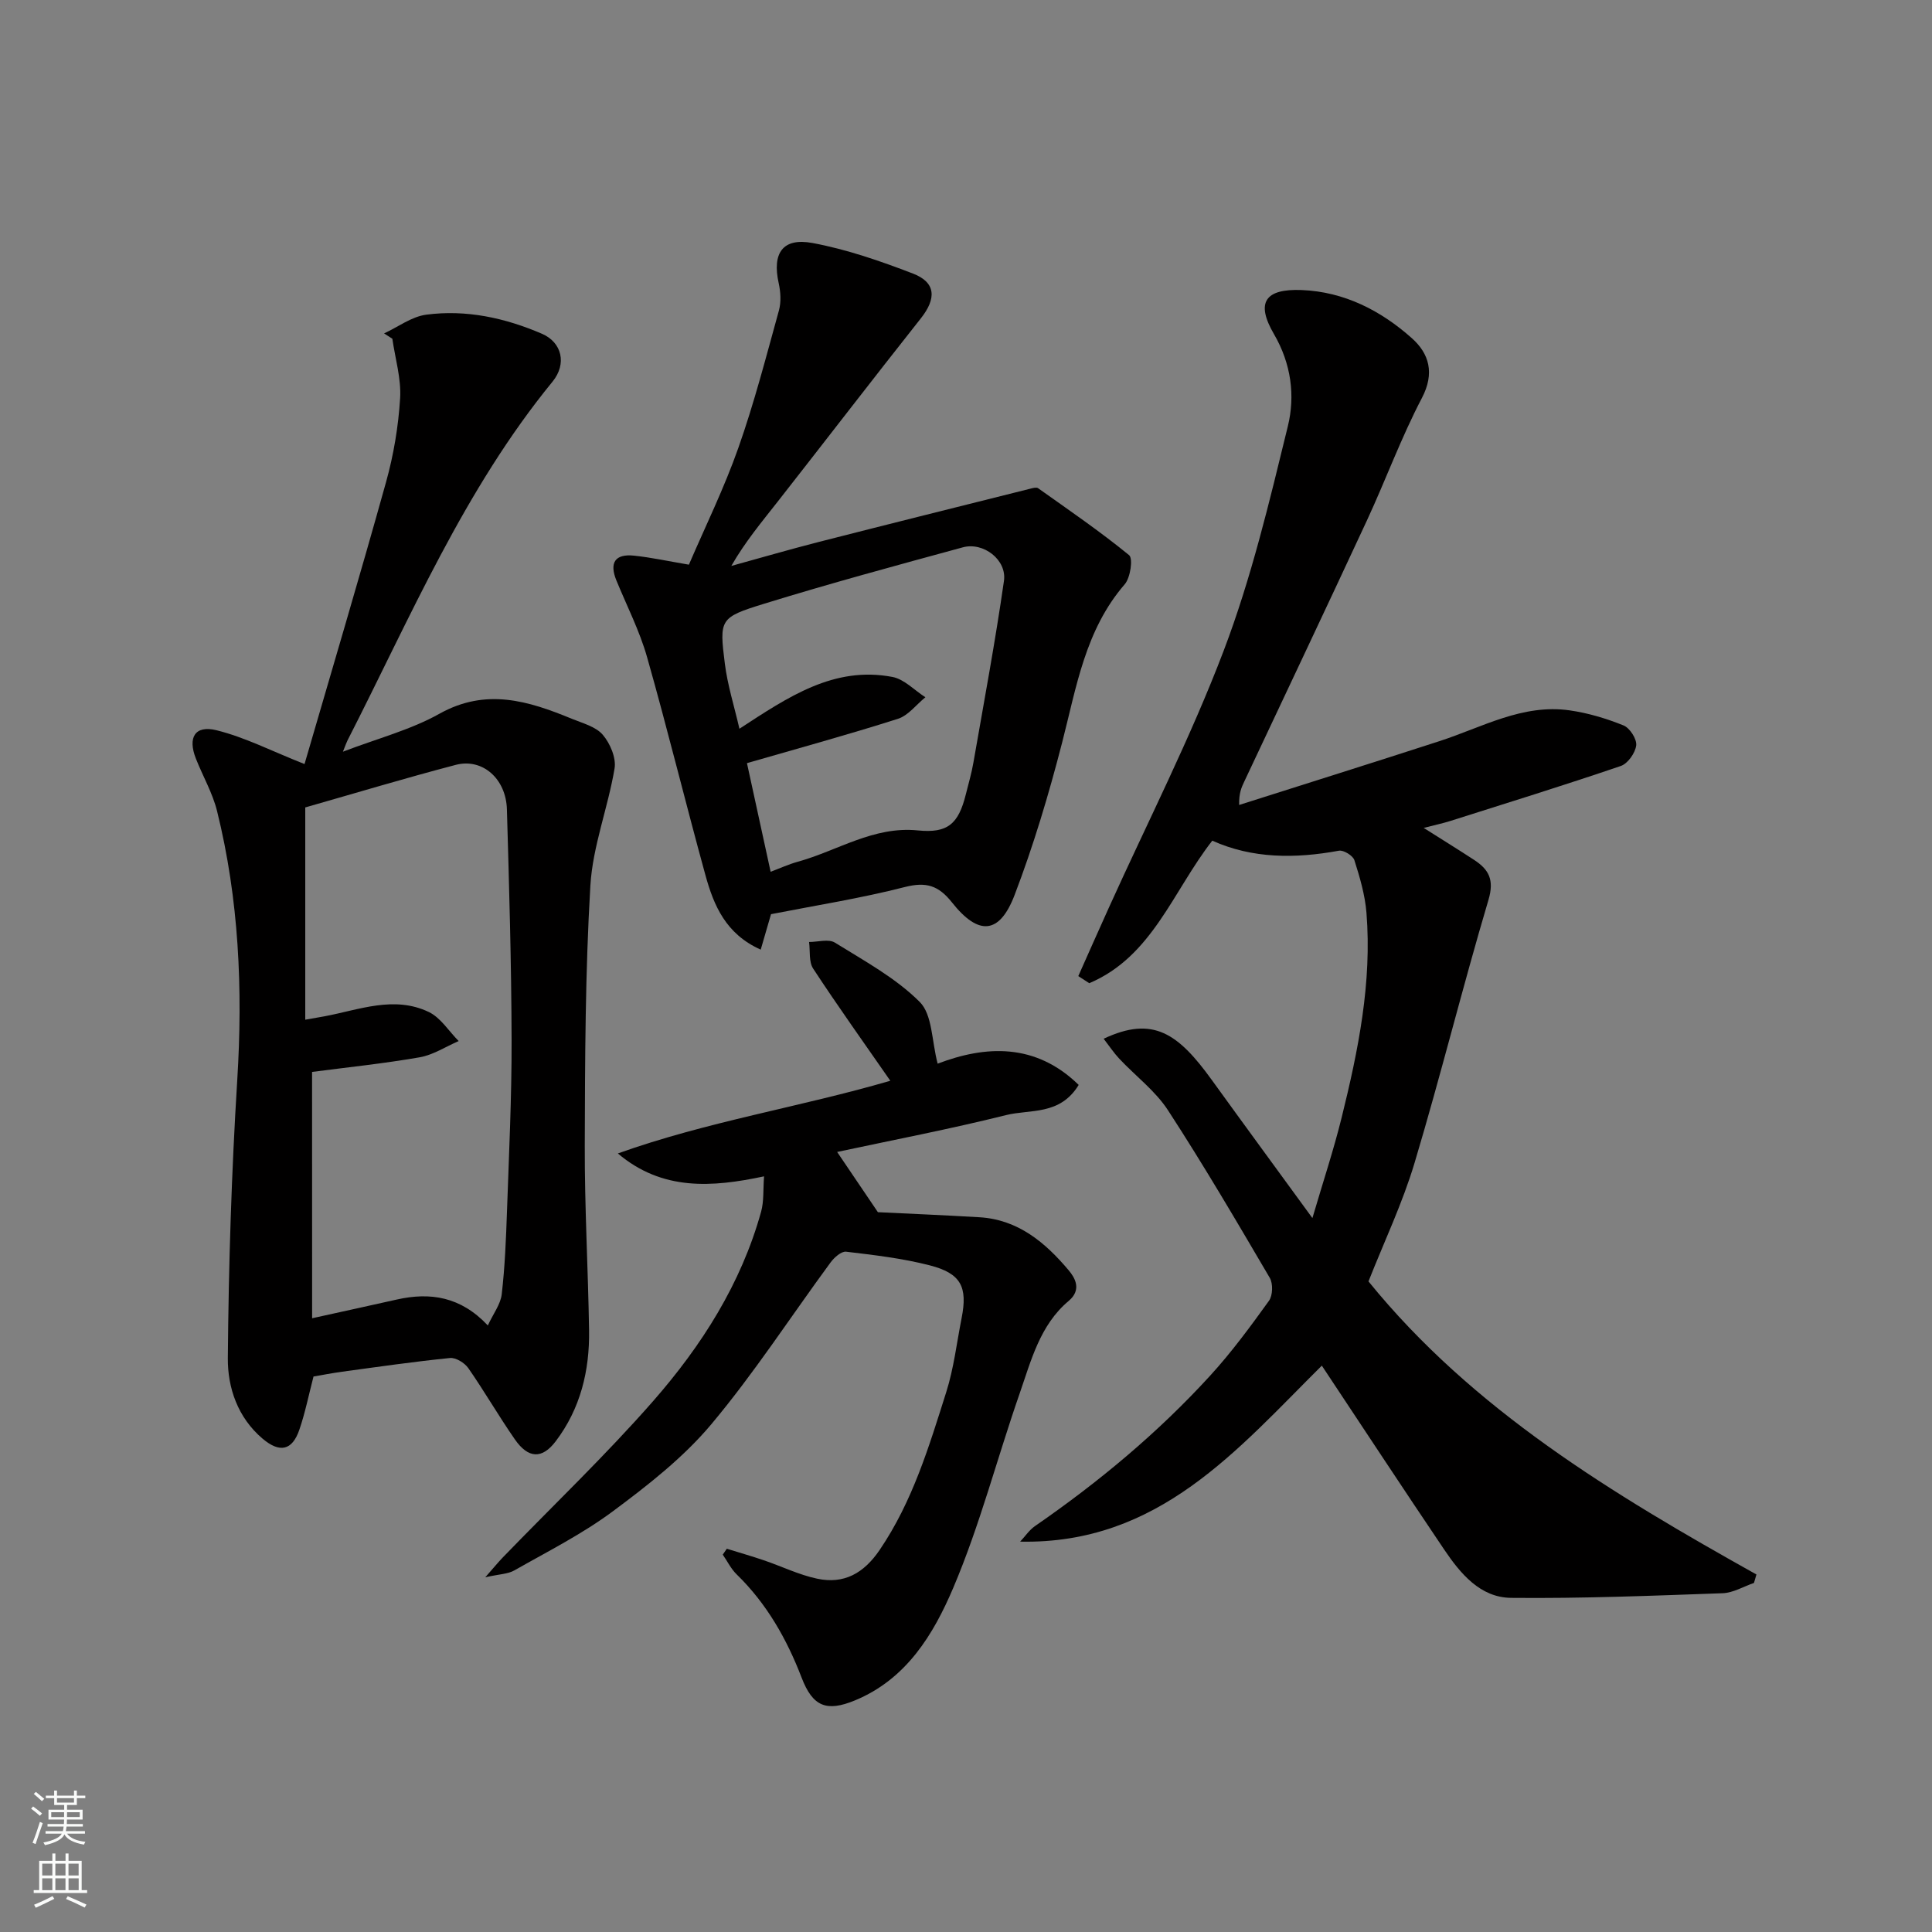
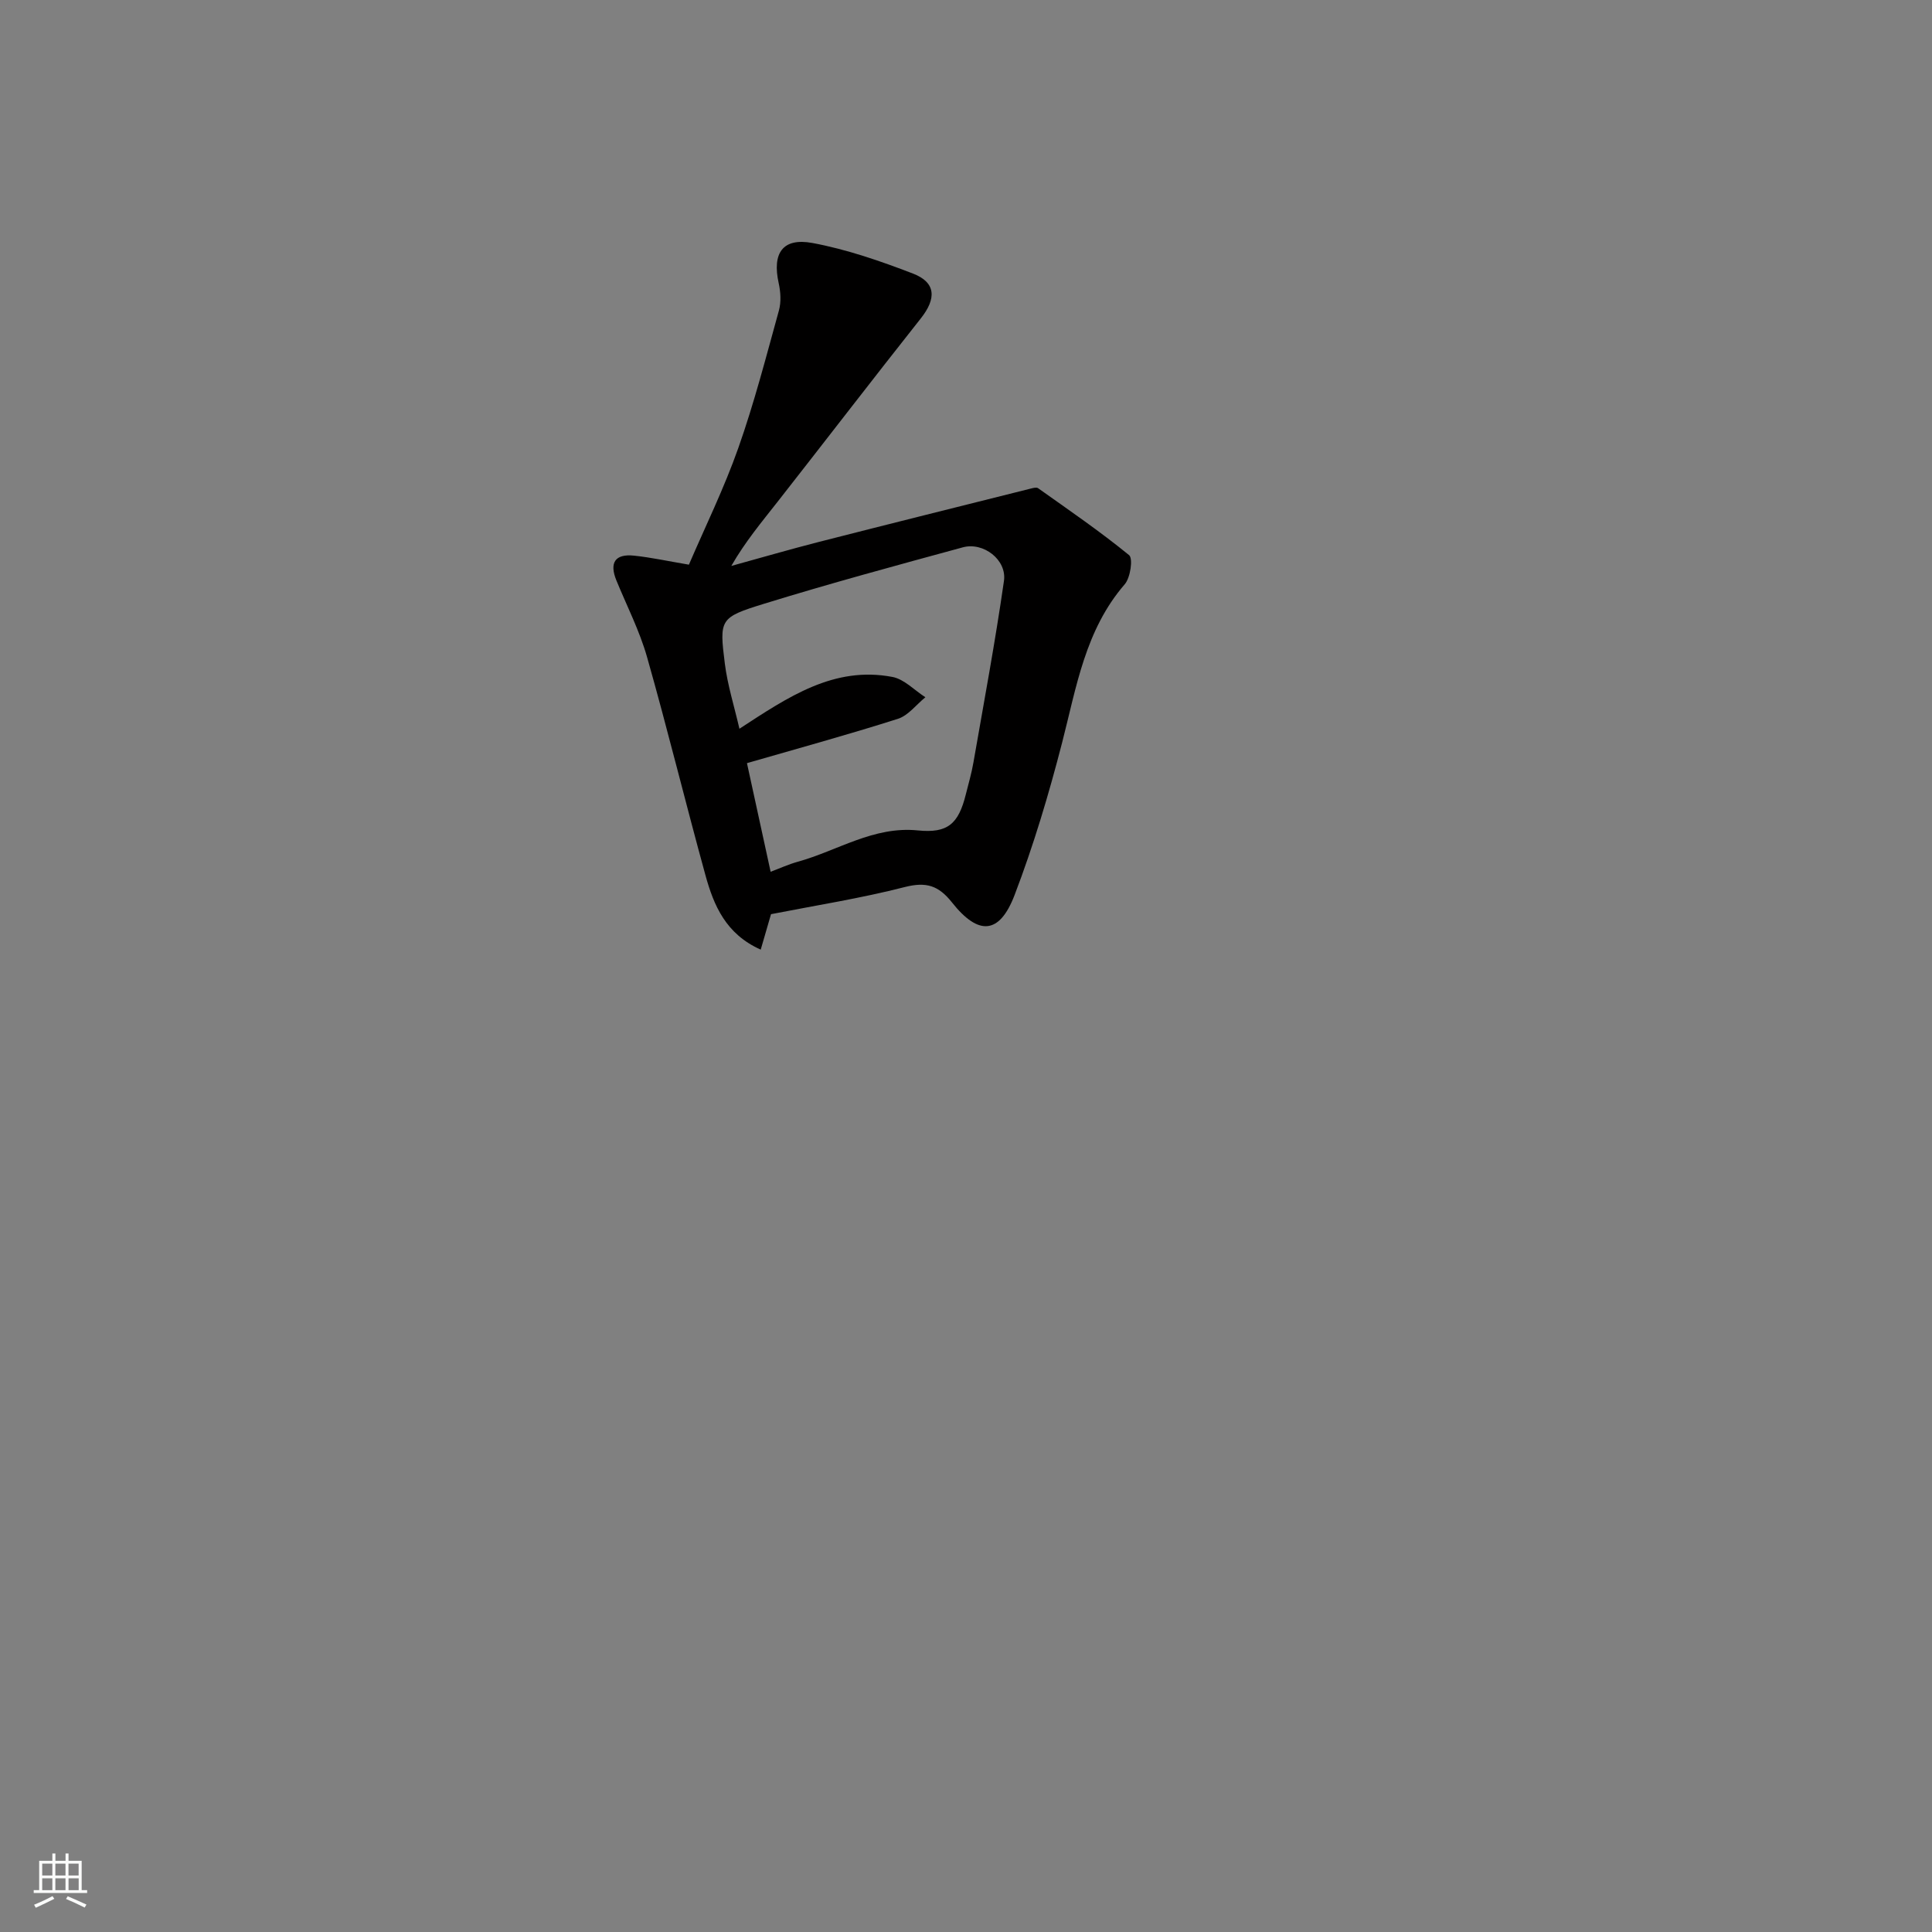
<svg xmlns="http://www.w3.org/2000/svg" enable-background="new 0 0 400 400" viewBox="0 0 400 400">
  <rect x="0" y="0" width="400" height="400" fill="#808080" stroke="none" />
  <g fill="#010000">
-     <path d="m223.25 202.09c2.12-4.75 4.22-9.52 6.37-14.26 8-17.69 16.87-35.05 23.75-53.16 5.7-14.99 9.44-30.77 13.26-46.4 1.55-6.33.71-12.95-2.87-19.1-3.81-6.53-1.88-9.42 5.73-9.12 8.83.35 16.42 4.26 22.83 9.98 3.55 3.16 4.77 7.22 2.07 12.37-4.29 8.19-7.48 16.94-11.37 25.33-8.39 18.07-16.94 36.08-25.42 54.11-.55 1.16-1.1 2.32-1.05 4.82 13.83-4.4 27.68-8.74 41.49-13.22 8.82-2.86 17.18-7.75 26.92-6.37 3.81.54 7.6 1.68 11.17 3.12 1.3.52 2.78 2.82 2.63 4.13-.19 1.57-1.74 3.78-3.2 4.27-11.7 3.99-23.52 7.65-35.31 11.39-1.55.49-3.14.82-5.49 1.43 3.81 2.41 7.17 4.49 10.48 6.65 3.01 1.98 4.16 4.09 2.94 8.22-5.37 18.07-9.89 36.39-15.3 54.45-2.5 8.37-6.31 16.35-9.55 24.57 21.58 26.61 50.62 44.07 80.32 60.68-.17.58-.34 1.17-.51 1.75-2.16.74-4.3 2.05-6.49 2.13-14.59.52-29.2 1.11-43.79.96-6.4-.06-10.5-5.03-13.87-10.02-8.57-12.7-16.98-25.5-25.32-38.06-17.45 17.31-33.74 37.03-62.46 36.44 1.02-1.08 1.88-2.39 3.07-3.22 13.21-9.12 25.49-19.34 36.31-31.19 4.41-4.83 8.31-10.14 12.14-15.46.79-1.1.86-3.56.16-4.75-6.85-11.67-13.69-23.35-21.07-34.69-2.62-4.03-6.73-7.1-10.08-10.67-1.16-1.24-2.11-2.68-3.24-4.14 10.25-4.83 15.44-1.09 22.43 8.59 6.69 9.26 13.45 18.47 20.79 28.54 2.19-7.46 4.39-14.08 6.06-20.84 3.44-13.9 6.29-27.94 5.13-42.39-.3-3.67-1.37-7.33-2.5-10.87-.3-.94-2.24-2.14-3.2-1.96-9.05 1.66-17.91 1.66-26.22-2.08-8.14 10.42-12.43 24.01-25.47 29.51-.75-.47-1.51-.97-2.27-1.47z" />
-     <path d="m63.05 158.19c5.56-19.13 11.4-38.71 16.88-58.39 1.57-5.63 2.55-11.51 2.91-17.34.25-4.06-1.02-8.22-1.61-12.33-.57-.37-1.14-.73-1.71-1.1 2.9-1.34 5.7-3.48 8.73-3.88 8.28-1.09 16.32.66 23.97 3.96 4.12 1.78 5.18 6.22 2.18 9.9-18.33 22.4-29.47 48.89-42.47 74.32-.21.42-.36.87-.93 2.3 7.15-2.74 14-4.51 19.97-7.85 9.65-5.4 18.44-2.67 27.43 1.04 2.24.92 4.94 1.61 6.39 3.3 1.53 1.78 2.81 4.79 2.45 6.97-1.36 8.15-4.53 16.12-5.01 24.27-1.06 17.88-1.11 35.84-1.16 53.77-.04 12.76.69 25.52.89 38.29.13 8.35-1.78 16.23-6.92 23-2.8 3.69-5.67 3.58-8.44-.41-3.35-4.82-6.29-9.93-9.64-14.75-.76-1.09-2.58-2.22-3.79-2.1-7.47.75-14.91 1.83-22.35 2.84-2.1.29-4.19.7-5.91.99-1 3.85-1.73 7.51-2.93 11.01-1.48 4.34-4.08 4.87-7.64 1.84-5.13-4.36-7.22-10.54-7.17-16.65.16-19.2.76-38.41 1.95-57.57 1.17-18.82.36-37.39-4.18-55.7-.93-3.75-2.95-7.22-4.38-10.85-1.73-4.38-.21-6.98 4.27-5.88 5.9 1.46 11.43 4.32 18.22 7zm1.57 114.74c6.42-1.42 11.97-2.62 17.51-3.87 6.96-1.57 13.26-.61 18.87 5.36 1.13-2.44 2.64-4.38 2.88-6.47.66-5.73.89-11.52 1.09-17.29.41-11.76.98-23.53.95-35.3-.04-15.93-.51-31.87-.97-47.79-.18-6.36-5.07-10.66-10.6-9.21-10.49 2.75-20.87 5.88-31.15 8.81v43.95c1.51-.26 2.74-.47 3.96-.7 7.18-1.34 14.41-4.34 21.61-.9 2.46 1.17 4.15 3.97 6.19 6.02-2.68 1.16-5.27 2.87-8.06 3.36-7.51 1.31-15.12 2.09-22.29 3.03.01 17.27.01 33.84.01 51z" />
    <path d="m159.63 189.27c-.74 2.54-1.35 4.66-2.13 7.34-7.23-3.22-9.72-9.15-11.44-15.39-4.14-15.04-7.84-30.2-12.1-45.2-1.55-5.44-4.18-10.57-6.34-15.84-1.5-3.67-.29-5.55 3.65-5.14 3.54.37 7.04 1.14 11.36 1.87 3.36-7.82 7.29-15.82 10.23-24.16 3.29-9.32 5.77-18.94 8.41-28.48.48-1.75.35-3.83-.05-5.64-1.37-6.2.79-9.47 7-8.32 7.09 1.32 14.04 3.73 20.8 6.33 4.78 1.84 4.89 5.17 1.61 9.3-9.95 12.57-19.72 25.29-29.61 37.91-3.29 4.2-6.73 8.29-9.61 13.32 6.03-1.66 12.04-3.41 18.09-4.96 14.64-3.74 29.31-7.4 43.97-11.07.47-.12 1.15-.29 1.46-.06 6.36 4.52 12.81 8.93 18.84 13.86.84.69.27 4.66-.9 6.02-8.2 9.47-10 21.28-12.97 32.79-2.75 10.67-5.92 21.3-9.85 31.58-3.12 8.14-7.46 8.45-12.96 1.5-2.77-3.49-5.31-4.3-9.71-3.19-9.16 2.35-18.52 3.82-27.75 5.63zm-4.98-31.27c1.7 7.8 3.3 15.13 4.9 22.49 1.94-.73 3.73-1.55 5.6-2.07 8.26-2.28 15.71-7.42 24.89-6.49 6.16.62 8.4-1.33 9.92-7.45.55-2.21 1.2-4.4 1.58-6.63 2.18-12.52 4.52-25.02 6.32-37.59.62-4.36-4.26-8.1-8.52-6.94-13.78 3.75-27.57 7.49-41.21 11.7-9.14 2.82-9.21 3.2-8.06 12.38.56 4.46 1.95 8.82 3.02 13.48 10.13-6.61 19.56-13.02 31.66-10.73 2.46.46 4.57 2.76 6.84 4.21-1.89 1.53-3.54 3.78-5.7 4.47-10.35 3.29-20.84 6.17-31.24 9.17z" />
-     <path d="m184.33 223.76c-5.47-7.88-10.88-15.45-15.98-23.23-.92-1.41-.59-3.64-.84-5.5 1.81 0 4.04-.68 5.35.13 6.08 3.78 12.58 7.3 17.56 12.28 2.64 2.64 2.47 8.09 3.71 12.78 9.87-3.76 20.23-4.36 29.2 4.4-3.88 6.37-10.05 5-15.04 6.25-11.58 2.89-23.33 5.14-34.97 7.63 2.99 4.41 5.44 8.04 8.44 12.47 6.17.3 13.61.61 21.04 1.05 7.99.48 13.62 5.24 18.44 10.96 1.29 1.53 2.81 4.02.01 6.37-5.95 4.99-7.77 12.35-10.17 19.24-4.65 13.35-8.19 27.14-13.7 40.11-4.09 9.62-9.68 18.95-20.4 23.36-5.86 2.41-8.71 1.27-11.01-4.71-3.07-8-7.23-15.34-13.46-21.4-1.17-1.14-1.92-2.71-2.87-4.08.28-.41.56-.82.84-1.22 2.55.79 5.13 1.53 7.66 2.39 3.69 1.25 7.26 3.01 11.04 3.81 5.56 1.18 9.66-1.11 12.95-5.96 6.81-10.02 10.21-21.4 13.79-32.7 1.56-4.93 2.16-10.18 3.17-15.28 1.28-6.47-.11-9.27-6.62-10.94-5.64-1.45-11.49-2.13-17.29-2.82-.99-.12-2.48 1.21-3.23 2.24-8.23 11.19-15.81 22.91-24.71 33.52-5.76 6.86-13.08 12.58-20.33 17.97-6.34 4.72-13.52 8.33-20.43 12.26-1.33.76-3.09.76-6.01 1.42 1.82-2.06 2.69-3.14 3.65-4.13 10.39-10.75 21.24-21.09 31.08-32.32 10.04-11.46 18.23-24.29 22.38-39.24.6-2.18.4-4.58.61-7.32-10.78 2.29-21.08 3.04-30.27-4.74 18.47-6.61 37.82-9.62 56.41-15.05z" />
  </g>
-   <path d="m6.44 374.46.42-.45c.65.47 1.27.95 1.85 1.44l-.45.49c-.65-.56-1.25-1.06-1.82-1.48m.93 7.33-.63-.26c.55-1.36 1.05-2.8 1.52-4.33.19.1.38.19.59.27-.46 1.29-.95 2.73-1.48 4.32m-.38-10.38.44-.42c.43.34 1.01.82 1.74 1.44l-.49.49c-.53-.51-1.09-1.01-1.69-1.51m2.5.35h1.72v-1.04h.59v1.04h3.52v-1.04h.59v1.04h1.75v.53h-1.75v1.42h-2.03v.97h3.22v2.03h-3.24c0 .35-.01.66-.03.93h3.32v.53h-3.37c-.03.27-.08.58-.15.94h3.96v.53h-3.71c.67.92 1.93 1.48 3.79 1.68-.13.24-.23.44-.29.59-2.13-.38-3.48-1.08-4.04-2.12-.43.97-1.77 1.72-4.03 2.23-.09-.19-.2-.37-.33-.55 2.1-.42 3.37-1.03 3.81-1.83h-3.36v-.53h3.58c.08-.29.13-.61.16-.94h-3.33v-.53h3.39c.02-.27.04-.58.04-.93h-3.23v-2.03h3.25v-.97h-2.07v-1.42h-1.73zm1.12 3.44v1h2.65c.01-.3.02-.44.01-.4v-.25-.35zm1.19-2h3.52v-.91h-3.52zm4.71 2h-2.63v.59c0 .15-.01.28-.01.4h2.64z" fill="#fafbfa" />
  <path d="m13.56 383.74h.63v1.52h2.72v6.07h1.13v.6h-11.06v-.6h1.13v-6.07h2.73v-1.52h.63v1.52h2.1v-1.52zm-2.69 8.83.38.56c-1.24.63-2.53 1.25-3.85 1.85-.1-.21-.21-.42-.34-.63 1.36-.55 2.63-1.15 3.81-1.78m-2.13-4.27h2.1v-2.45h-2.1zm0 3.04h2.1v-2.46h-2.1zm2.72-3.04h2.1v-2.45h-2.1zm0 3.04h2.1v-2.46h-2.1zm6.07 3.6c-1.41-.71-2.7-1.3-3.86-1.78l.35-.56c1.45.62 2.75 1.19 3.88 1.72zm-1.25-9.09h-2.1v2.45h2.1zm-2.09 5.49h2.1v-2.46h-2.1z" fill="#fafbfa" />
</svg>